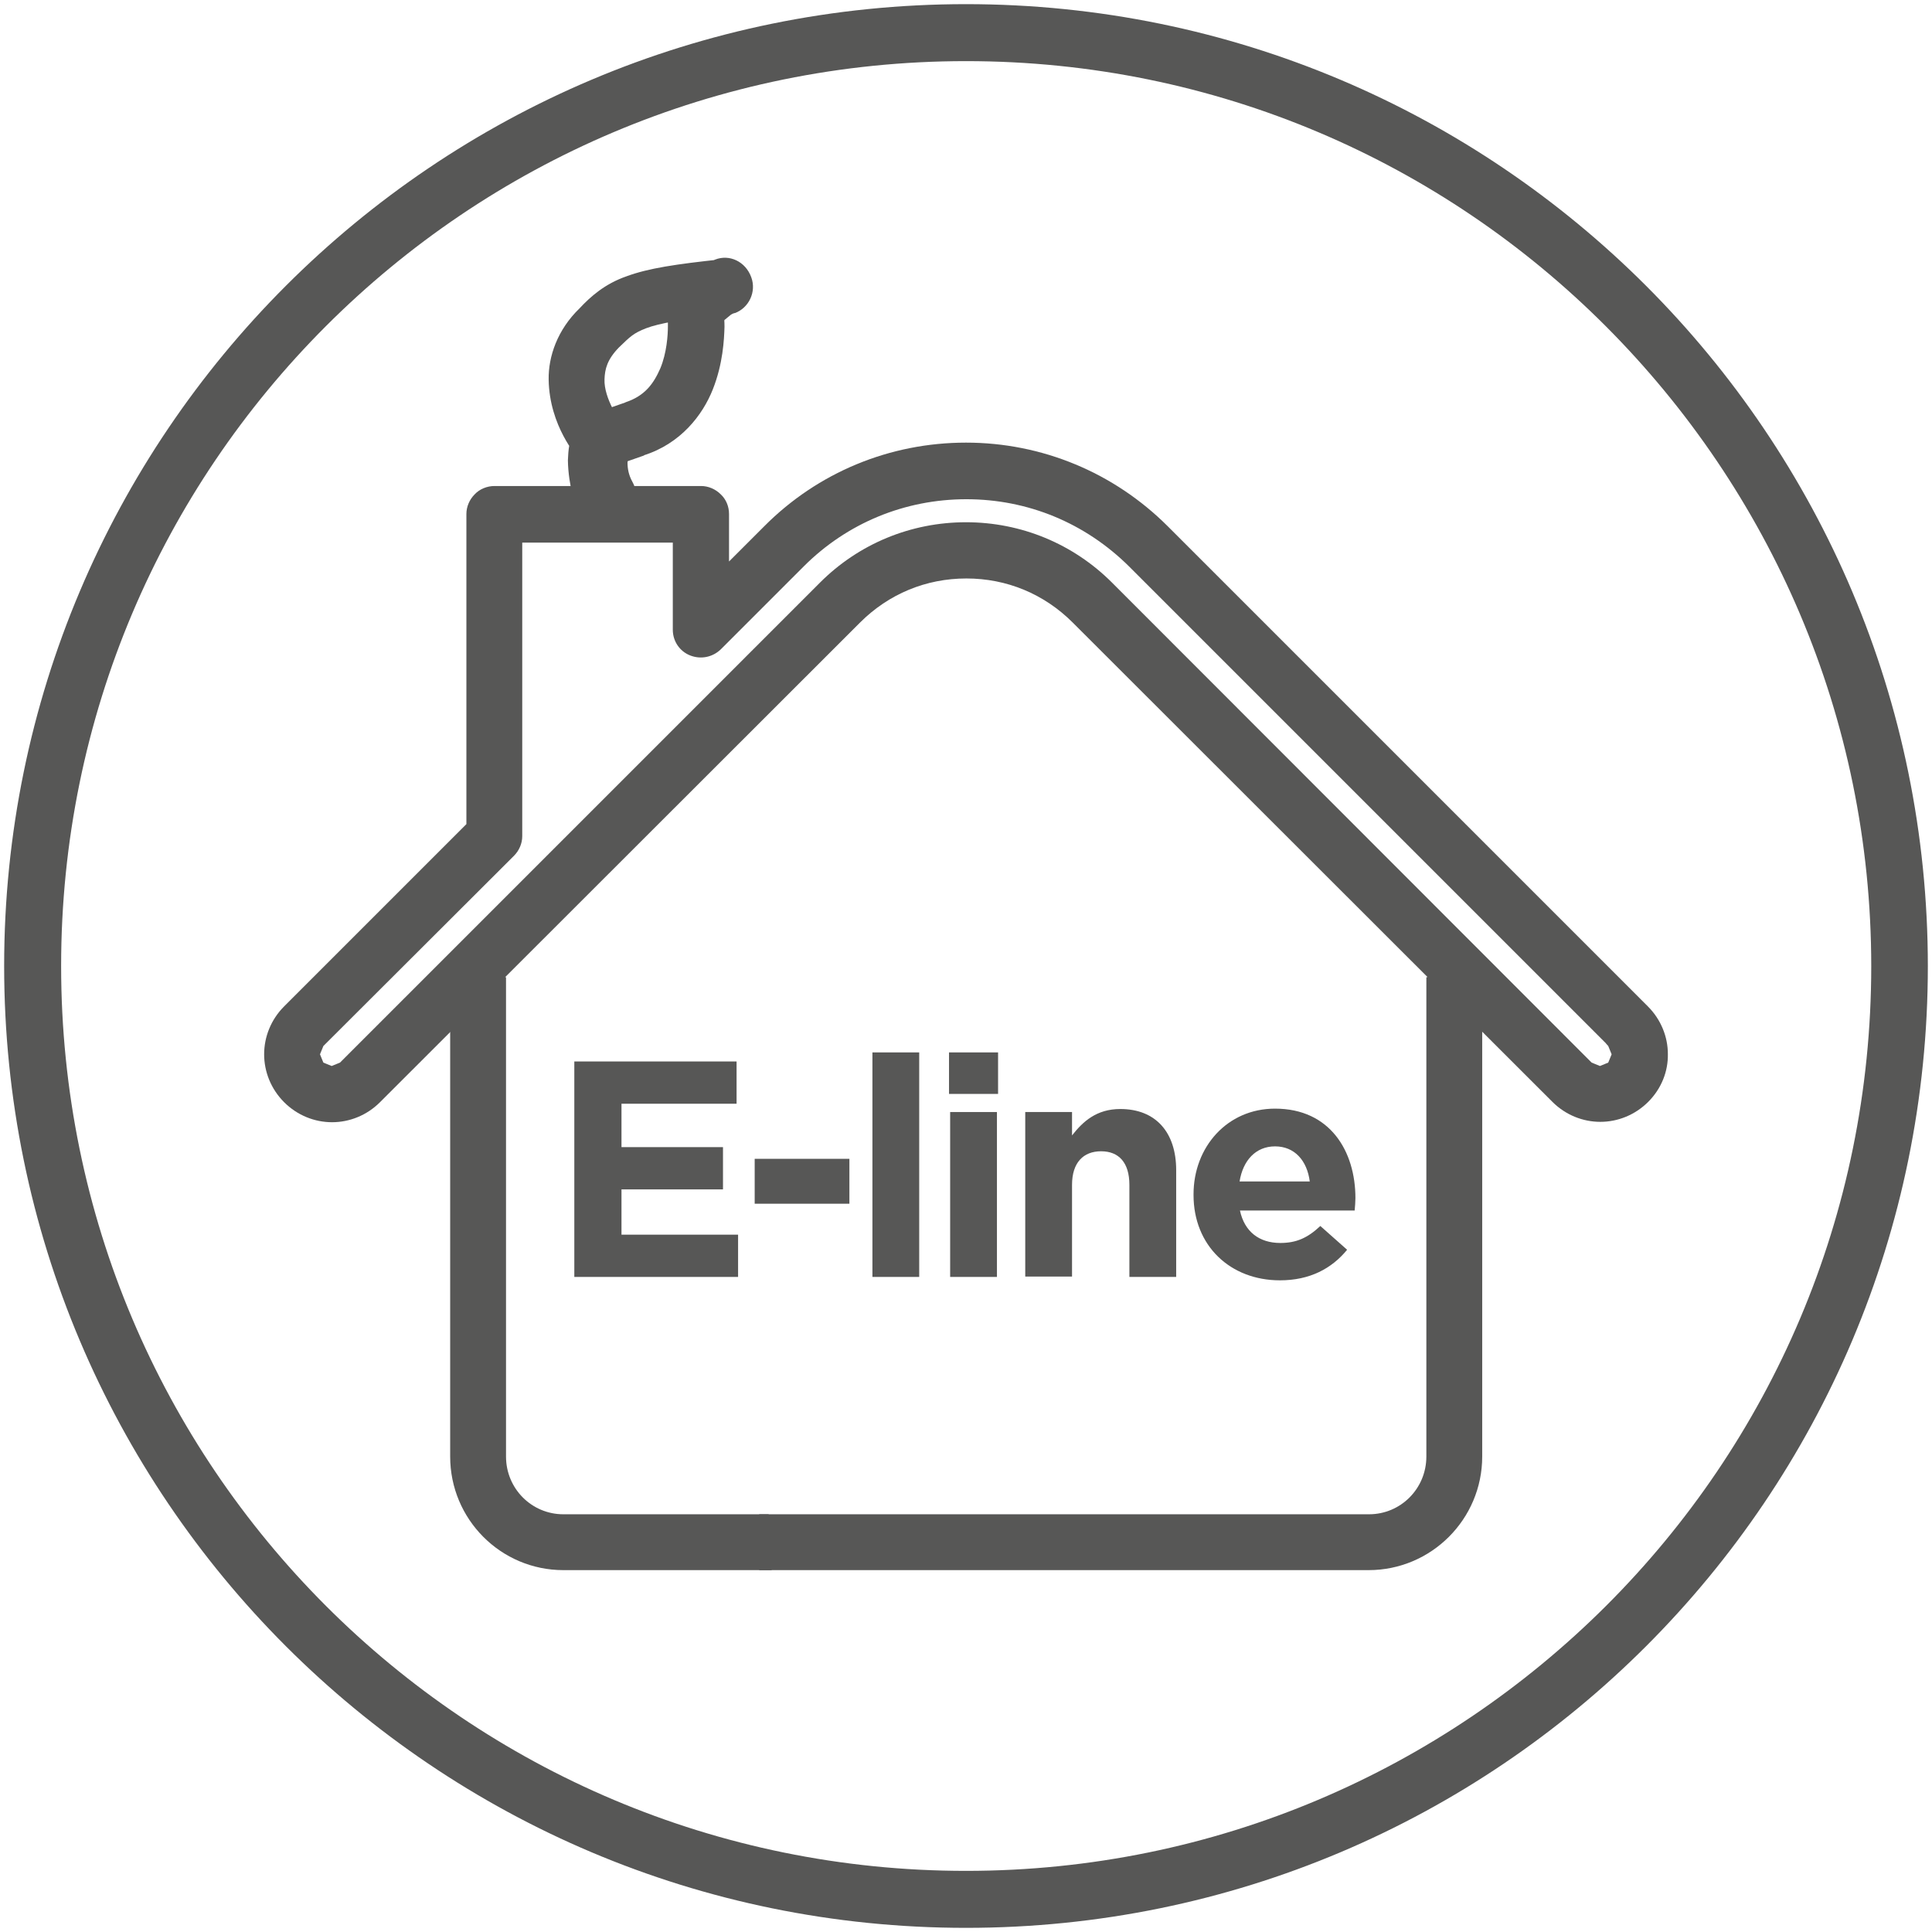
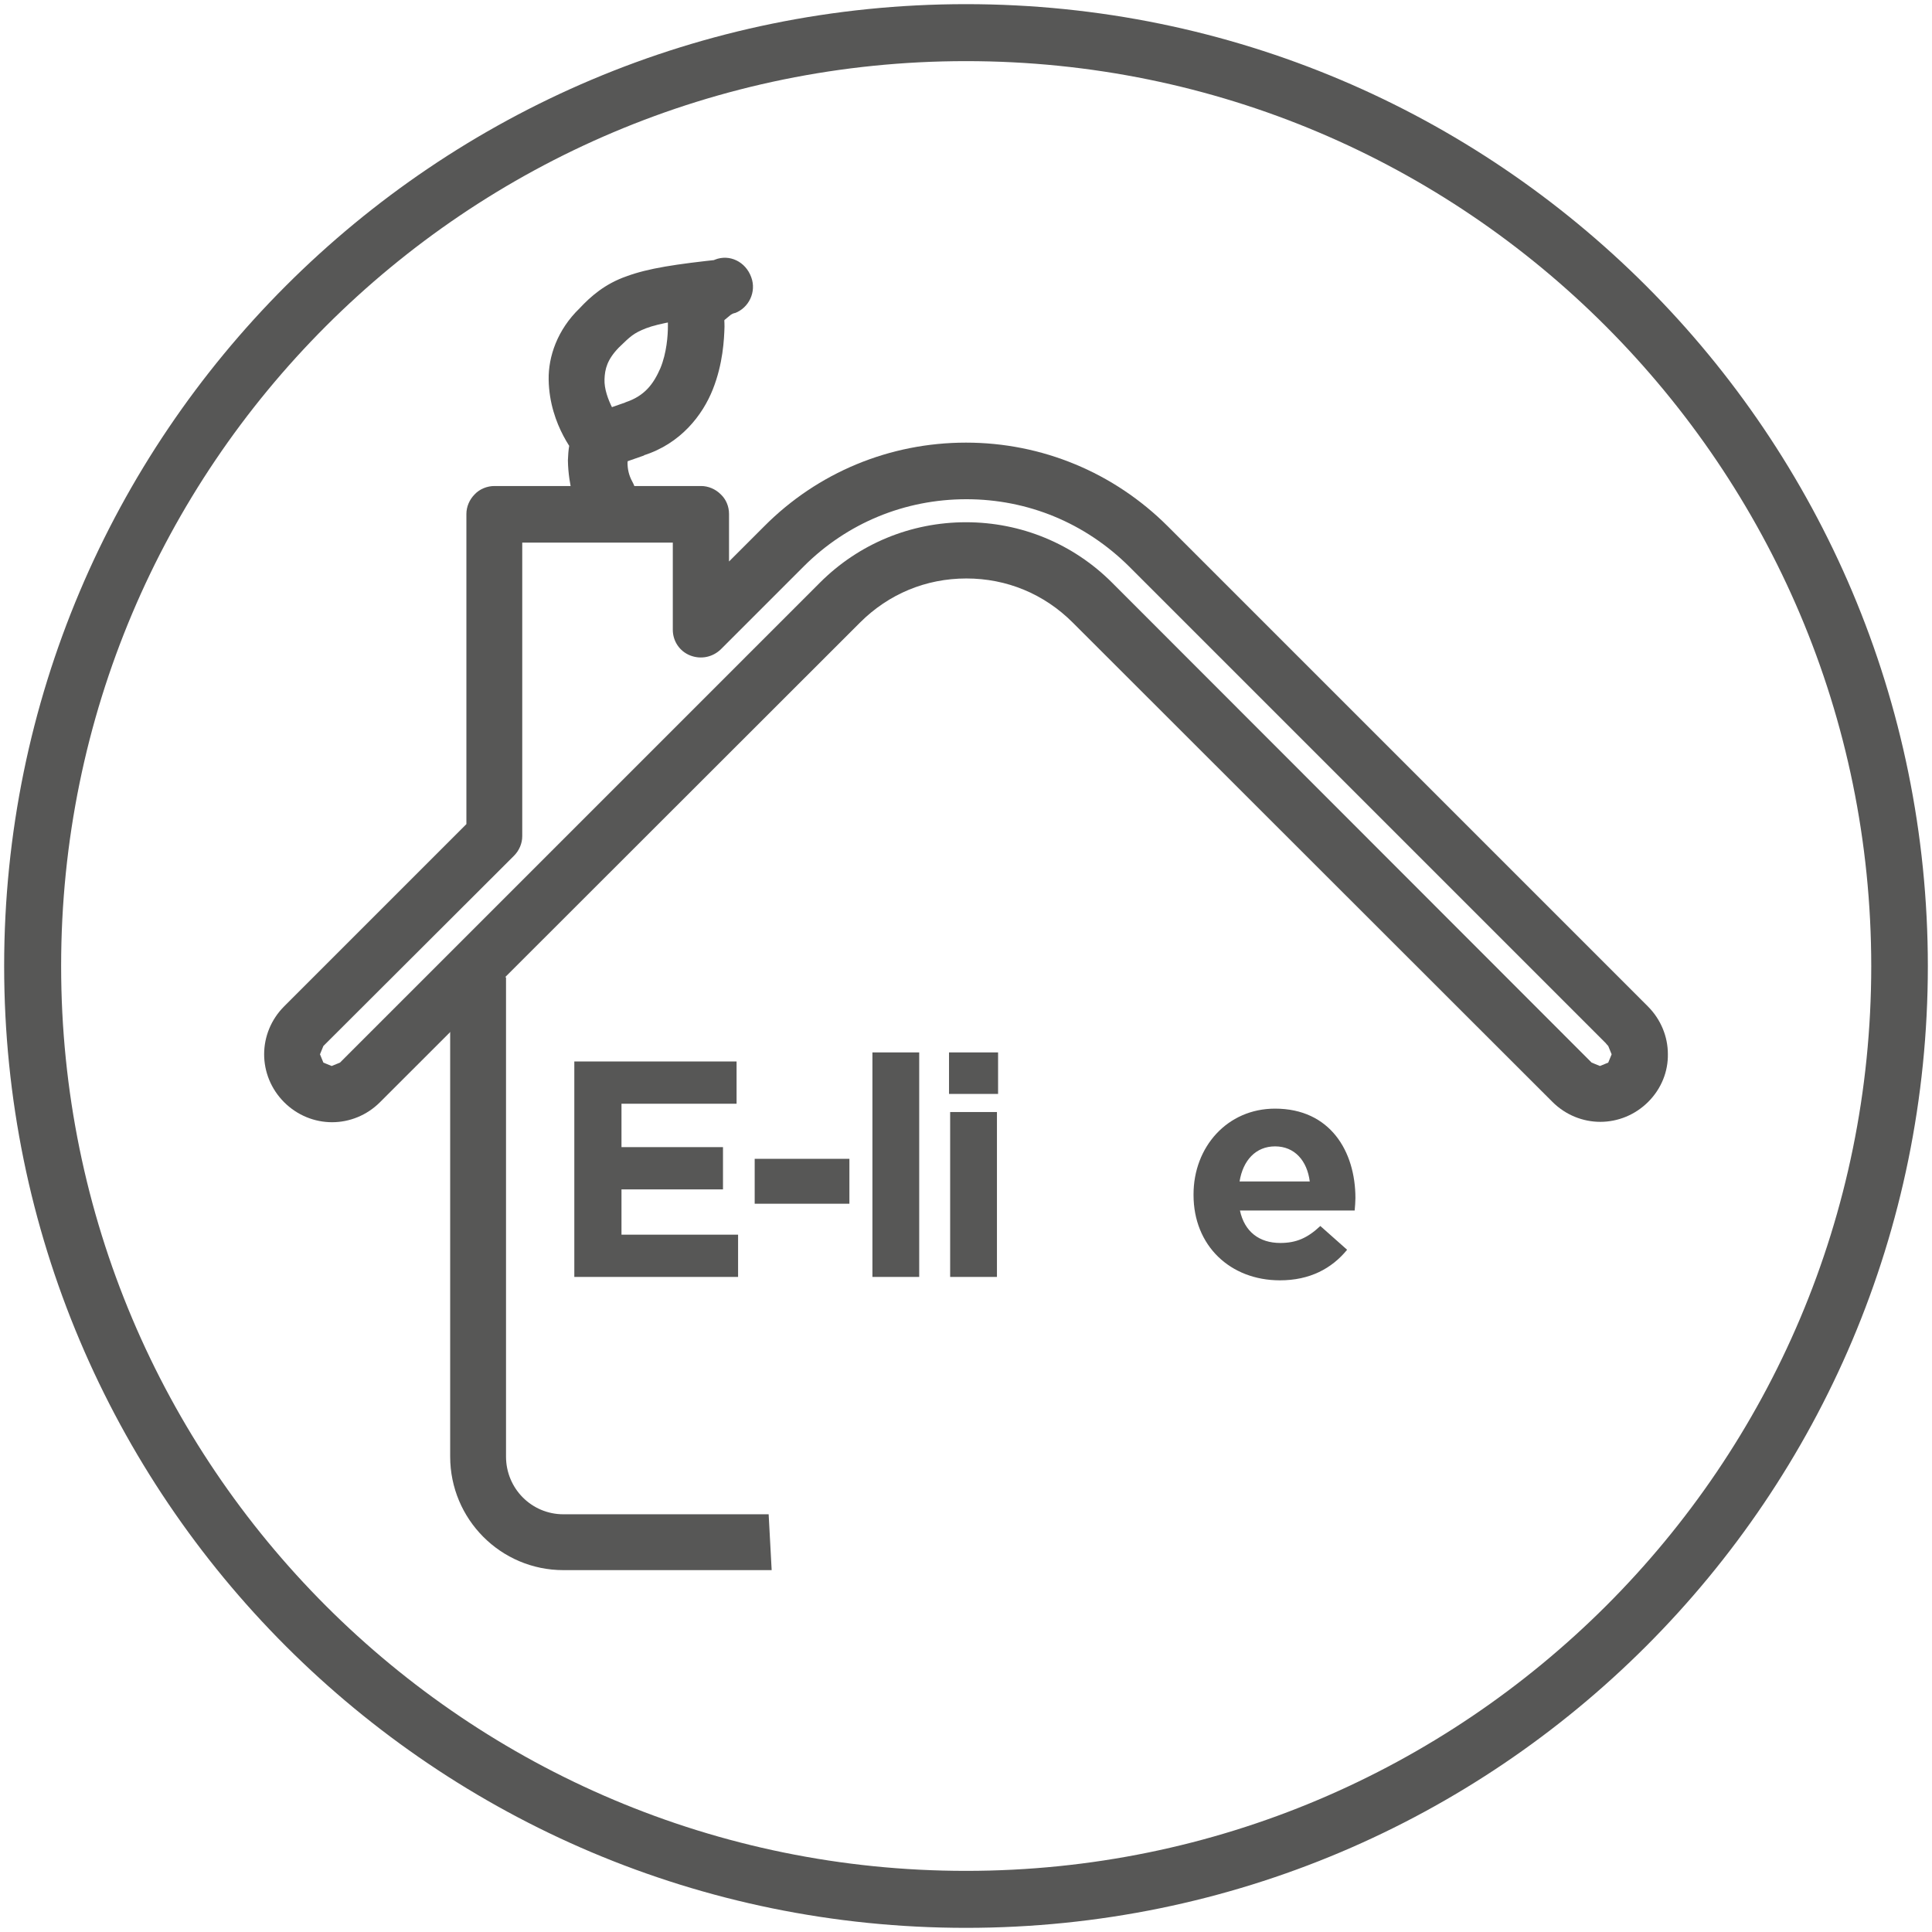
<svg xmlns="http://www.w3.org/2000/svg" version="1.1" baseProfile="tiny" id="Livello_1" x="0px" y="0px" width="512px" height="512px" viewBox="0 0 512 512" overflow="visible" xml:space="preserve">
  <g>
    <g>
      <path fill="#575756" d="M503.4,256h-7.5c0,66.3-26.8,126.2-70.3,169.6C382.1,469,322.2,495.8,256,495.8S129.8,469,86.4,425.6    C43,382.2,16.2,322.3,16.2,256S43,129.8,86.4,86.4C129.8,43,189.7,16.2,256,16.2c66.3,0,126.2,26.8,169.6,70.3    s70.3,103.3,70.3,169.6H503.4h7.5C510.9,115.2,396.8,1.1,256,1.1C115.2,1.1,1.1,115.2,1.1,256c0,140.8,114.1,254.9,254.9,254.9    c140.8,0,254.9-114.1,254.9-254.9H503.4z" />
    </g>
    <g>
      <g>
        <path fill="#575756" d="M152.2,281.3h43v11.2h-30.5V304h26.9v11.2h-26.9v12h30.9v11.2h-43.4V281.3z" />
        <path fill="#575756" d="M200,307.1h25.1V319H200V307.1z" />
        <path fill="#575756" d="M231.2,278.9h12.4v59.5h-12.4V278.9z" />
        <path fill="#575756" d="M251.5,278.9h13v11h-13V278.9z M251.8,294.7h12.4v43.7h-12.4V294.7z" />
-         <path fill="#575756" d="M271.7,294.7h12.4v6.2c2.9-3.7,6.5-7,12.8-7c9.4,0,14.8,6.2,14.8,16.2v28.3h-12.4V314     c0-5.9-2.8-8.9-7.5-8.9c-4.7,0-7.7,3-7.7,8.9v24.3h-12.4V294.7z" />
        <path fill="#575756" d="M316.3,316.7v-0.2c0-12.5,8.9-22.7,21.6-22.7c14.6,0,21.3,11.3,21.3,23.7c0,1-0.1,2.1-0.2,3.3h-30.4     c1.2,5.6,5.1,8.6,10.7,8.6c4.2,0,7.2-1.3,10.6-4.5l7.1,6.3c-4.1,5-9.9,8.1-17.8,8.1C326,339.3,316.3,330.1,316.3,316.7z      M347.1,313.1c-0.7-5.5-4-9.3-9.2-9.3c-5.1,0-8.5,3.7-9.4,9.3H347.1z" />
      </g>
      <path fill="#575756" d="M436.7,266.7L309.5,139.5c-14.3-14.3-33.4-22.2-53.5-22.2c-20.2,0-39.3,7.9-53.5,22.2l-9.3,9.3v-12.6    c0-2-0.8-3.9-2.2-5.2c-1.4-1.4-3.3-2.2-5.2-2.2H131c-1.9,0-3.9,0.8-5.2,2.2c-1.4,1.4-2.2,3.3-2.2,5.2v82.2l-48.3,48.3    c-3.5,3.5-5.3,8.1-5.3,12.7s1.8,9.2,5.3,12.7c3.5,3.5,8.1,5.3,12.7,5.3c4.6,0,9.2-1.8,12.7-5.3l127.2-127.1    c7.6-7.6,17.5-11.7,28.2-11.7c10.7,0,20.6,4.1,28.2,11.7L411.4,292c3.5,3.5,8.1,5.3,12.7,5.3c4.6,0,9.2-1.8,12.7-5.3    c3.5-3.5,5.3-8.1,5.2-12.7C442,274.8,440.2,270.2,436.7,266.7c-2.9-2.9-7.6-2.9-10.5,0c-2.9,2.9-2.9,7.6,0,10.5l0.9,2.2l-0.9,2.2    l-2.2,0.9l-2.2-0.9L294.7,154.4c-10.3-10.3-24.1-16-38.7-16c-14.6,0-28.4,5.7-38.7,16L90.1,281.6l-2.2,0.9l-2.2-0.9l-0.9-2.2    l0.9-2.2l50.5-50.4c1.4-1.4,2.2-3.3,2.2-5.2v-77.8h39.9v23.1c0,3,1.8,5.7,4.6,6.8c2.8,1.1,5.9,0.5,8.1-1.6l22-22    c11.5-11.5,26.8-17.8,43.1-17.8c16.3,0,31.5,6.3,43.1,17.8l127.2,127.2c2.9,2.9,7.6,2.9,10.5,0    C439.6,274.3,439.6,269.6,436.7,266.7z" />
      <path fill="#575756" d="M203.7,401.3l-54.4,0c-8.4,0-15.2-6.8-15.2-15.3V259l-10.2-3.8c-1.4,1.4-4.6-1.3-4.6,0.7V386    c0,16.6,13.4,30.1,30,30.1h55.2" />
-       <path fill="#575756" d="M201.2,401.3h161.6c8.4,0,15.2-6.8,15.2-15.3V259l9.8-3c1.4,1.4,5-2.1,5-0.1V386    c0,16.6-13.5,30.1-30.1,30.1H201.2" />
      <path fill="#575756" d="M189.5,68.8c-0.4,0.2-2.8,1-5.7,3.2c-2.7,2.1-6.5,6-6.8,12.2v1l0,0.2l0,1.1c0,2.3-0.3,7-2,11.1    c-1.8,4.1-4.1,7.3-9.2,9l-0.2,0.1l-8.3,2.9c-2.1,0.7-3.7,2.3-4.5,4.4c-0.2,0.5-1.4,3.8-1.4,8.6c0,3.5,0.7,8,3.2,12.4l6.4-3.6    l-4.6-5.8l-1.4,1.1l4.6,5.8l7-2.4l0-0.1c-0.3-0.7-1.5-5.2-1.4-8l0.1-1.5l0.1-0.3c1.4-2.7,1-5.9-0.9-8.2l-1.3,1.1l1.4-1.1l0,0    l-1.3,1.1l1.4-1.1c-0.3-0.2-4.7-6.4-4.5-11.5c0.1-2.7,0.7-5.2,3.8-8.4c3.1-3,3.9-3.8,7.2-5.1c3.4-1.3,9.8-2.5,21.6-3.6    c4.1-0.4,7-4.1,6.6-8.1c-0.4-4.1-4-7-8.1-6.6c-12.2,1.3-19.5,2.4-25.2,4.5c-5.8,2-9.6,5.4-12.5,8.5c-5.9,5.7-8.3,12.8-8.2,18.9    c0.2,12.4,7.6,20.4,7.9,21l5.7-4.8l-6.6-3.5c-1.6,3.2-1.8,6.1-1.9,8.7c0.1,6.8,2.2,12.5,2.3,12.9c0.8,2.3,2.6,4.1,4.9,4.7    c2.3,0.7,4.8,0.2,6.7-1.3l1.4-1.1c2.8-2.3,3.6-6.3,1.8-9.5c-1-1.8-1.3-3.5-1.3-5.1l0.3-2.7l0.2-0.7l-0.3-0.1l0.3,0.1v0l-0.3-0.1    l0.3,0.1l-6.9-2.6l2.5,7l8.3-2.9l-2.5-7l2.3,7c9.9-3.1,15.7-10.7,18.4-17.5c2.7-6.8,3-13.2,3.1-16.6c0-1.4-0.1-2.3-0.1-2.5    l-7.4,0.6l7.4,0.4l0.1-0.3l1.7-1.4l0.9-0.5l0.2-0.1l-0.8-1.9l0.7,2l0.1,0l-0.8-1.9l0.7,2c3.8-1.4,5.8-5.7,4.4-9.5    C197.6,69.3,193.3,67.3,189.5,68.8z" />
    </g>
  </g>
</svg>